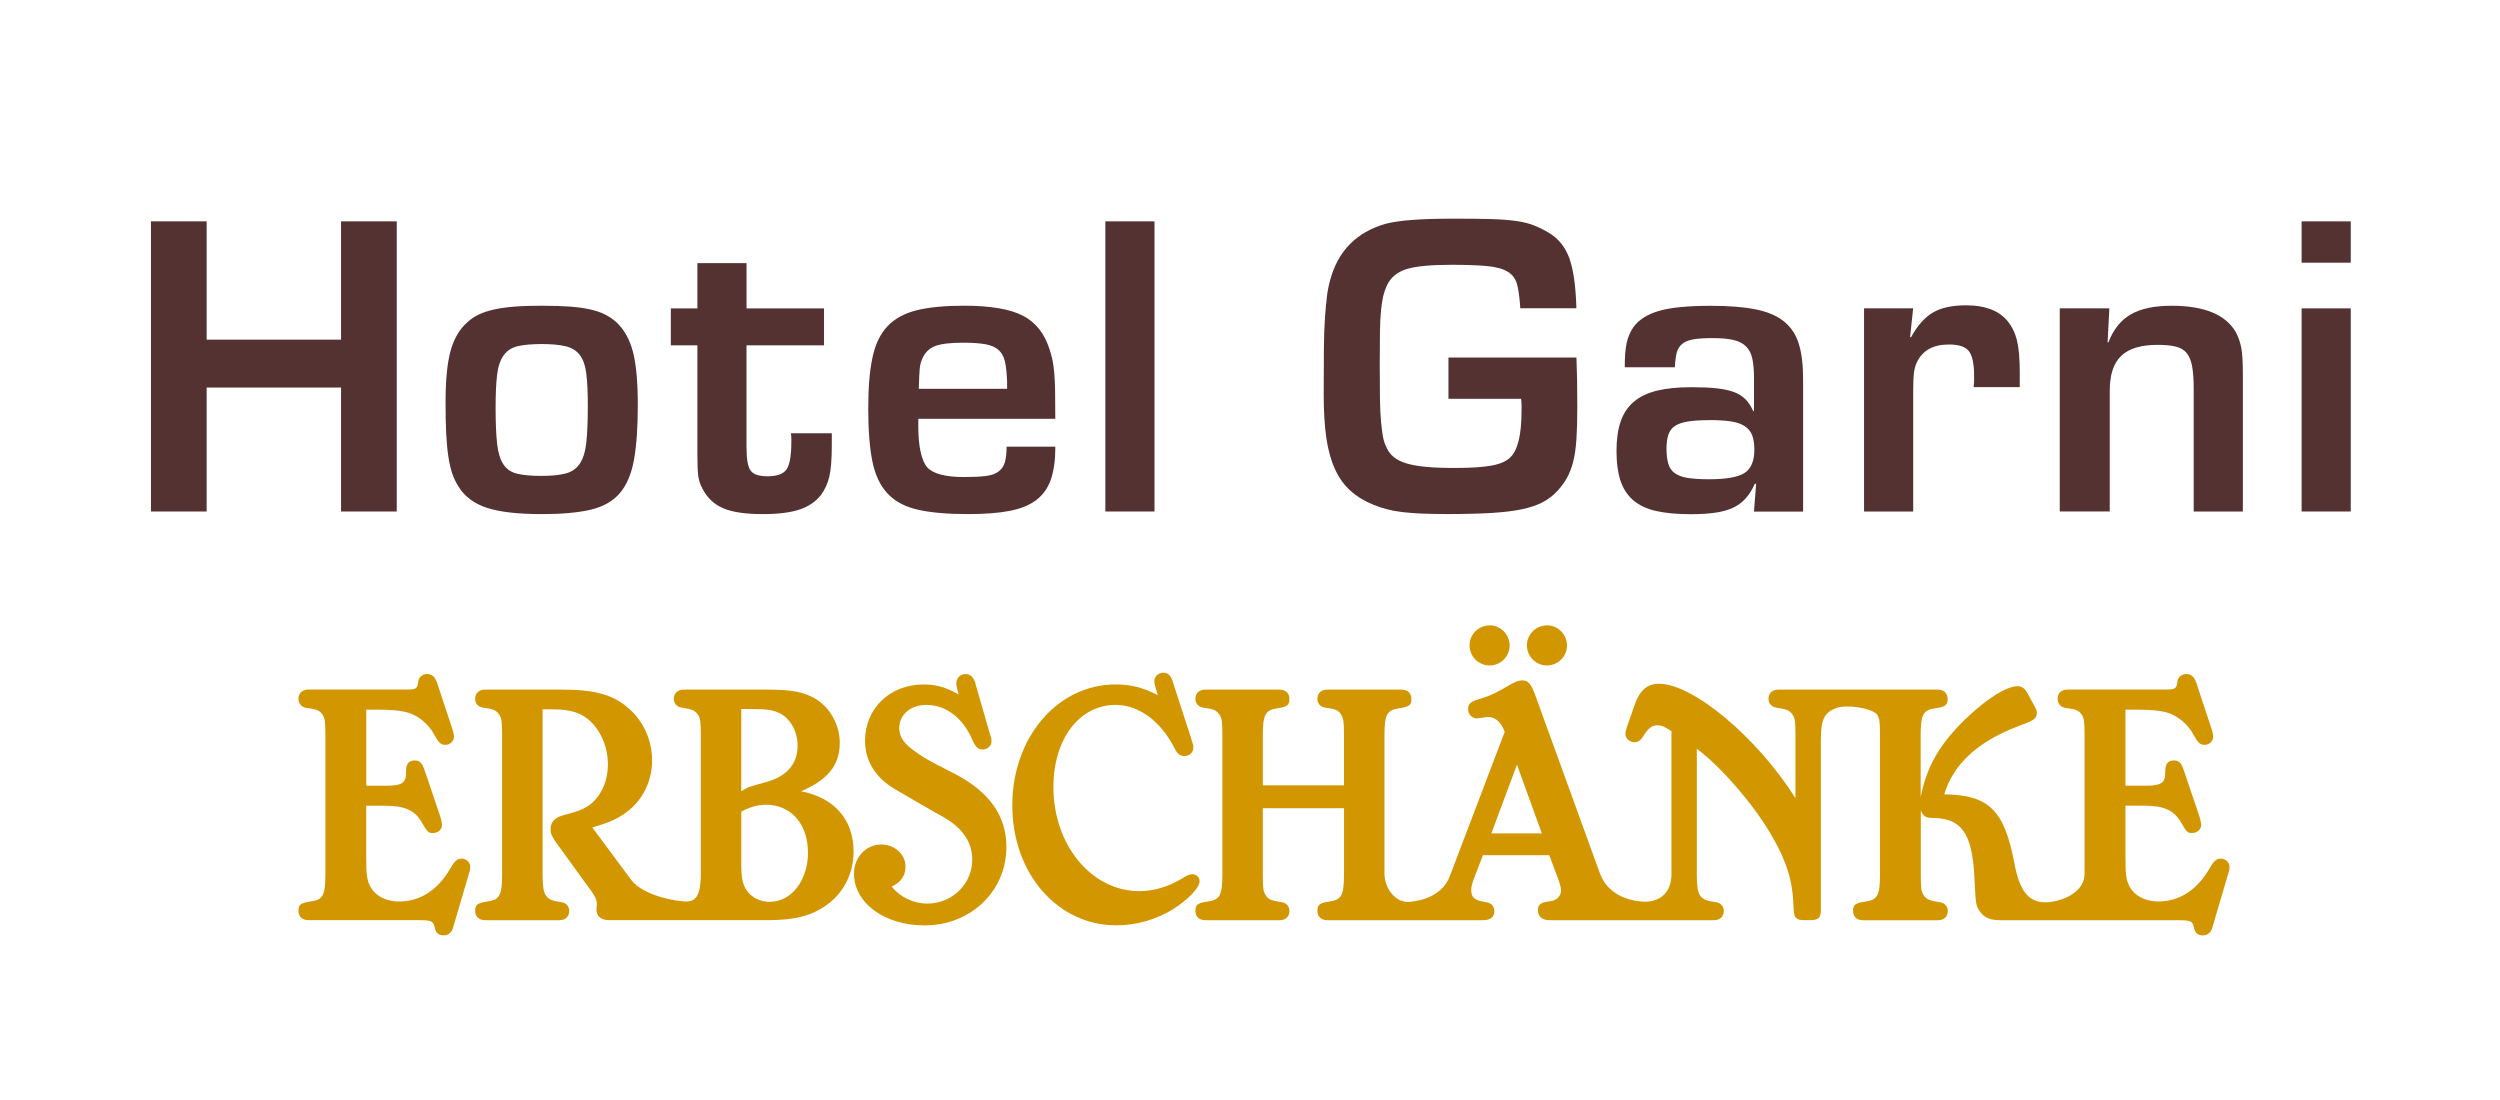
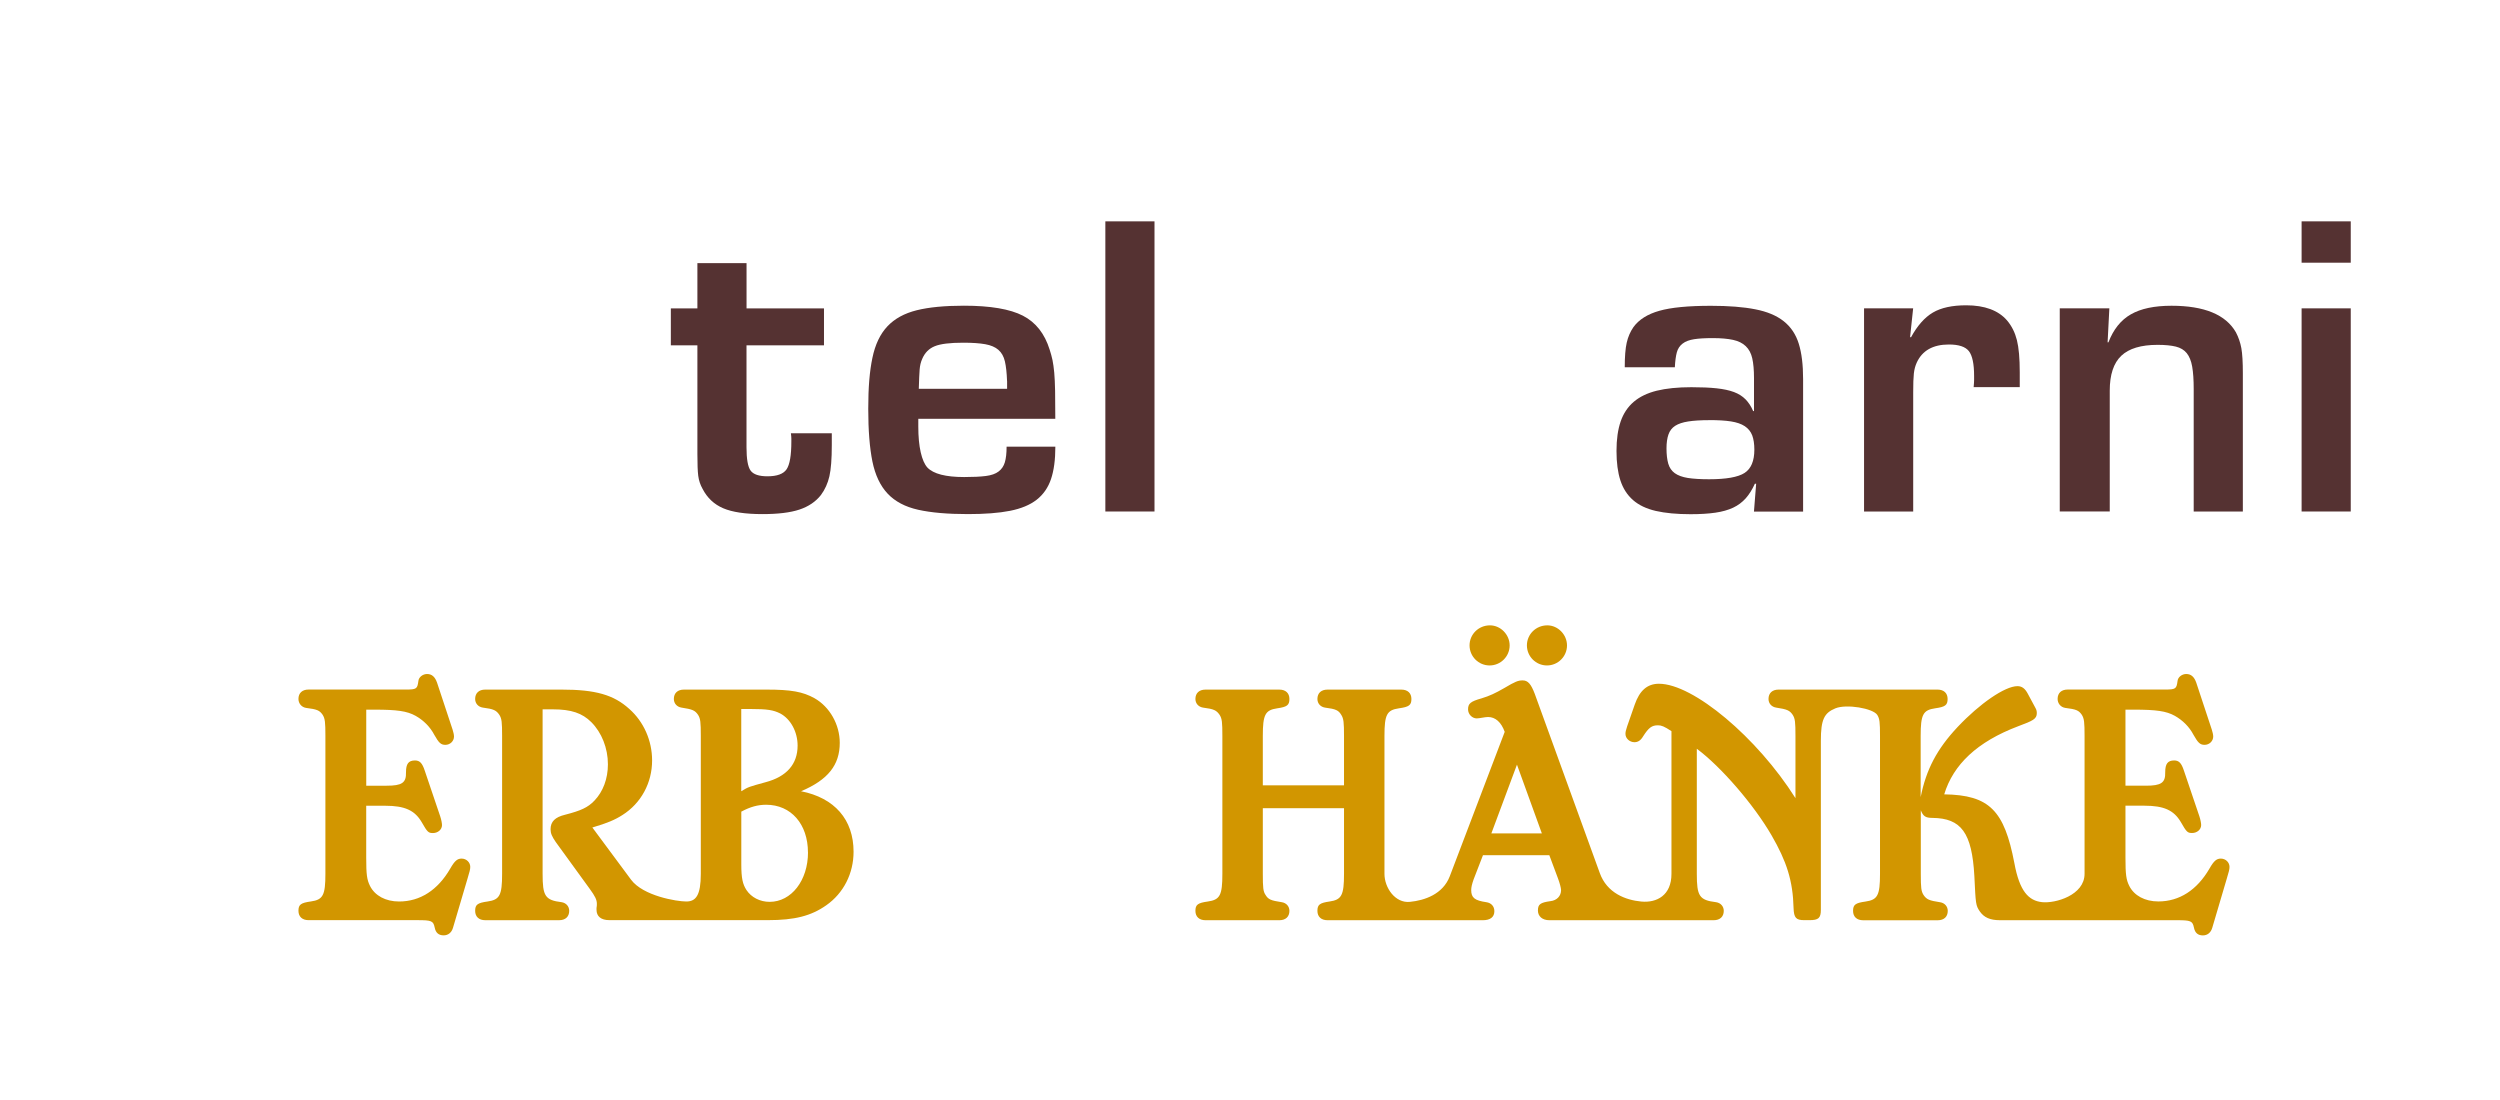
<svg xmlns="http://www.w3.org/2000/svg" height="220" viewBox="0 0 500 220" width="500">
  <g fill="#553232">
-     <path d="m79.35 102.3h-11.14v-24.79h-26.88v24.79h-11.14v-58.03h11.14v23.66h26.88v-23.66h11.14z" />
-     <path d="m108.67 61.15c2.03 0 3.81.06 5.35.17 1.54.12 2.88.3 4.05.57 1.16.26 2.16.61 3 1.04s1.61.97 2.31 1.61c1.51 1.45 2.58 3.41 3.22 5.87.64 2.47.96 5.99.96 10.57s-.26 8.21-.78 11.05-1.48 5.06-2.87 6.66-3.34 2.68-5.83 3.26-5.71.87-9.66.87c-4.81 0-8.5-.42-11.05-1.26s-4.44-2.25-5.65-4.22c-.52-.81-.94-1.68-1.26-2.61s-.58-2.04-.78-3.35c-.2-1.3-.35-2.84-.44-4.61s-.13-3.87-.13-6.31c0-4.41.33-7.83 1-10.27s1.78-4.35 3.35-5.74c.7-.64 1.48-1.16 2.35-1.57s1.9-.74 3.09-1 2.58-.45 4.18-.57c1.59-.12 3.46-.17 5.61-.17zm-.34 7.66c-2.03 0-3.64.15-4.83.44s-2.12.9-2.78 1.83c-.67.93-1.1 2.22-1.3 3.87s-.3 3.87-.3 6.66c0 2.96.1 5.34.3 7.13.2 1.8.62 3.18 1.26 4.13.64.96 1.55 1.58 2.74 1.87s2.8.44 4.83.44 3.65-.16 4.87-.48 2.16-.97 2.83-1.96 1.1-2.39 1.31-4.22c.2-1.83.3-4.28.3-7.35 0-2.67-.1-4.81-.3-6.44-.2-1.62-.64-2.87-1.31-3.74s-1.61-1.45-2.83-1.74-2.81-.44-4.78-.44z" />
    <path d="m164.79 69.07h-15.49v20.36c0 2.38.27 3.95.83 4.7.55.75 1.67 1.13 3.35 1.13 1.91 0 3.19-.46 3.83-1.39s.96-2.78.96-5.57v-.61c0-.23-.03-.58-.09-1.04h8.18v2.35c0 2.78-.16 4.87-.48 6.26s-.88 2.64-1.69 3.74c-1.04 1.33-2.47 2.3-4.29 2.91s-4.29.91-7.41.91c-3.41 0-6.03-.39-7.85-1.17s-3.19-2.07-4.12-3.87c-.46-.81-.75-1.68-.87-2.61s-.17-2.38-.17-4.35v-21.75h-5.31v-7.39h5.31v-9.05h9.83v9.05h15.49v7.39z" />
    <path d="m211.07 89.34c0 2.61-.29 4.77-.87 6.48s-1.54 3.09-2.87 4.13-3.12 1.78-5.35 2.22-5.03.65-8.4.65c-4.06 0-7.38-.29-9.96-.87s-4.61-1.65-6.09-3.22-2.49-3.71-3.05-6.44c-.55-2.73-.83-6.23-.83-10.53s.27-7.51.83-10.18c.55-2.67 1.55-4.77 3-6.31s3.41-2.61 5.87-3.22 5.61-.91 9.44-.91c5.28 0 9.21.67 11.79 2s4.36 3.6 5.35 6.79c.23.7.42 1.39.57 2.09.14.7.26 1.54.35 2.52.09.99.14 2.21.17 3.65.03 1.45.04 3.31.04 5.57h-27.4v1.55c0 2.02.16 3.73.48 5.14s.77 2.43 1.34 3.06c1.21 1.27 3.67 1.9 7.36 1.9 1.79 0 3.23-.07 4.33-.21s1.95-.44 2.55-.9c.61-.46 1.02-1.07 1.25-1.84s.35-1.82.35-3.13h9.74zm-9.66-13.14c-.06-1.62-.2-2.93-.43-3.92s-.66-1.75-1.3-2.31c-.63-.55-1.51-.93-2.64-1.13s-2.58-.3-4.37-.3c-2.66 0-4.56.23-5.71.7-1.15.46-1.99 1.3-2.51 2.52-.29.64-.46 1.35-.52 2.13s-.12 2.07-.17 3.87h17.66v-1.57z" />
    <path d="m230.9 102.3h-9.83v-58.03h9.83z" />
-     <path d="m315.29 71.5c.06 1.51.1 3 .13 4.48s.04 3.32.04 5.52c0 2.44-.06 4.54-.17 6.31-.12 1.77-.33 3.28-.65 4.52-.32 1.25-.74 2.34-1.26 3.26-.52.93-1.16 1.8-1.91 2.61-.87.93-1.86 1.68-2.96 2.26s-2.48 1.04-4.13 1.39-3.67.59-6.05.74c-2.38.14-5.28.22-8.7.22-1.97 0-3.7-.03-5.18-.09s-2.8-.16-3.96-.3-2.19-.33-3.09-.57c-.9-.23-1.78-.52-2.65-.87-1.86-.75-3.42-1.71-4.7-2.87s-2.3-2.61-3.09-4.35c-.78-1.74-1.35-3.81-1.7-6.22s-.52-5.29-.52-8.66c0-3.71.01-6.8.04-9.27.03-2.46.1-4.52.22-6.18.12-1.65.25-3.04.39-4.18.14-1.13.36-2.22.65-3.26 1.57-5.8 5.25-9.54 11.05-11.22 1.33-.35 3.09-.61 5.26-.78 2.18-.17 5.03-.26 8.57-.26 3.02 0 5.5.03 7.44.09s3.59.19 4.96.39c1.36.2 2.52.49 3.48.87s1.93.86 2.91 1.44c1.97 1.16 3.36 2.89 4.18 5.18.81 2.29 1.27 5.61 1.39 9.96h-11.22c-.12-1.93-.32-3.49-.61-4.66s-.92-2.05-1.88-2.64-2.33-.97-4.1-1.14c-1.78-.17-4.17-.26-7.2-.26-4.13 0-7.13.29-8.99.87s-3.17 1.69-3.93 3.32c-.29.64-.52 1.33-.7 2.05-.17.73-.32 1.67-.44 2.84s-.19 2.61-.22 4.32c-.03 1.72-.04 3.89-.04 6.51s.01 5.02.04 6.86c.03 1.83.1 3.38.22 4.63s.25 2.26.39 3.02c.15.76.36 1.43.66 2.01.35.82.84 1.49 1.48 2.01s1.48.95 2.53 1.27 2.36.55 3.93.7 3.49.22 5.76.22c3.2 0 5.66-.16 7.37-.48 1.72-.32 2.95-.86 3.71-1.62 1.51-1.4 2.27-4.52 2.27-9.37v-.96c0-.41-.03-.88-.09-1.4h-14.53v-8.26h25.58z" />
    <path d="m324.95 73.42c0-2.09.13-3.71.39-4.87s.71-2.2 1.35-3.13c1.1-1.51 2.83-2.6 5.18-3.26 2.35-.67 5.79-1 10.31-1 3.54 0 6.5.23 8.87.7 2.38.46 4.28 1.26 5.7 2.39s2.42 2.62 3 4.48.87 4.21.87 7.05v26.54h-9.83l.44-5.57h-.26c-.52 1.16-1.13 2.13-1.83 2.92-.7.78-1.54 1.41-2.52 1.87-.99.46-2.17.8-3.57 1-1.39.2-3.04.3-4.96.3-2.73 0-5.03-.22-6.92-.65-1.89-.44-3.41-1.16-4.57-2.18s-2-2.33-2.52-3.93-.78-3.56-.78-5.89.28-4.29.83-5.89 1.42-2.91 2.61-3.93 2.73-1.76 4.61-2.23c1.88-.46 4.19-.7 6.92-.7 1.97 0 3.65.07 5.05.22 1.39.15 2.55.4 3.48.75s1.7.84 2.31 1.46 1.12 1.4 1.52 2.34h.17v-6.6c0-1.62-.12-2.94-.35-3.95s-.66-1.82-1.3-2.43c-.63-.61-1.49-1.03-2.55-1.26-1.07-.23-2.41-.35-4.02-.35s-2.81.07-3.76.22-1.72.43-2.29.87c-.58.44-.97 1.03-1.17 1.78s-.33 1.74-.39 2.96h-10zm16.88 10.61c-1.68 0-3.08.09-4.18.26s-1.97.46-2.61.87-1.09.99-1.35 1.74-.39 1.68-.39 2.78c0 1.22.12 2.23.35 3.04s.67 1.45 1.3 1.91c.64.46 1.51.78 2.61.96 1.1.17 2.52.26 4.26.26 3.42 0 5.79-.42 7.09-1.26s1.96-2.39 1.96-4.65c0-1.16-.15-2.12-.43-2.87-.29-.75-.78-1.36-1.48-1.83-.7-.46-1.62-.78-2.78-.96s-2.61-.26-4.35-.26z" />
    <path d="m382.63 61.67-.61 5.72.17.09c1.27-2.34 2.74-4 4.39-4.97s3.87-1.45 6.66-1.45c3.71 0 6.44 1.02 8.18 3.04.93 1.1 1.58 2.41 1.96 3.92s.57 3.65.57 6.44v2.96h-9.22c.06-.63.09-1.11.09-1.42v-.82c0-2.41-.35-4.06-1.04-4.95-.7-.89-2.03-1.33-4-1.33-3.19 0-5.34 1.22-6.44 3.64-.29.64-.48 1.36-.57 2.17s-.13 2.05-.13 3.73v23.86h-9.83v-40.63h9.83z" />
    <path d="m421.87 61.67-.35 6.79h.17c.99-2.58 2.48-4.45 4.48-5.59 2-1.15 4.71-1.72 8.13-1.72 6.55 0 10.85 1.77 12.88 5.31.52.99.88 2.04 1.09 3.17.2 1.13.3 2.8.3 5v27.67h-9.83v-24.51c0-1.8-.1-3.28-.3-4.45-.2-1.16-.57-2.06-1.09-2.71-.52-.64-1.25-1.08-2.18-1.31s-2.15-.35-3.65-.35c-3.31 0-5.73.73-7.26 2.18-1.54 1.46-2.31 3.78-2.31 6.98v24.16h-10v-40.63h9.92z" />
    <path d="m470.15 52.54h-9.83v-8.27h9.83zm0 49.76h-9.83v-40.63h9.83z" />
  </g>
-   <path d="m234.68 136.68c-.48-1.59-1.04-2.14-2.01-2.14s-1.8.76-1.8 1.66c0 .62.14 1.04.69 2.83-2.97-1.52-5.32-2.14-8.43-2.14-11.61 0-20.67 10.57-20.67 24.19s9.06 23.99 20.8 23.99c4.01 0 8.02-1.17 11.27-3.18 3.18-2.01 5.39-4.36 5.39-5.67 0-.76-.69-1.38-1.45-1.38-.55 0-1.04.21-2.49 1.11-2.49 1.45-5.39 2.28-8.09 2.28-9.61 0-17.21-9.26-17.21-20.8 0-9.61 5.18-16.45 12.44-16.45 4.63 0 8.99 3.18 11.82 8.71.55 1.11 1.11 1.52 1.93 1.52 1.04 0 1.8-.76 1.8-1.66 0-.41 0-.48-.48-2l-3.52-10.85zm-39.54.14c-.41-1.38-1.04-2.01-2.01-2.01-1.11 0-1.87.83-1.87 1.87 0 .27.07.62.14.97l.34 1.24c-2.56-1.45-4.56-2-6.98-2-6.77 0-11.75 4.77-11.75 11.27 0 3.87 1.94 7.26 5.88 9.61 8.92 5.25 8.99 5.12 10.51 6.08 3.39 2.14 5.05 4.84 5.05 8.09 0 4.84-4.01 8.78-8.99 8.78-2.76 0-5.46-1.31-7.12-3.39 1.87-.9 2.76-2.21 2.76-4.01 0-2.42-2.14-4.42-4.84-4.42-3.04 0-5.46 2.56-5.46 5.81 0 5.87 6.08 10.37 14.1 10.37 9.26 0 16.38-6.84 16.38-15.69 0-6.29-3.46-11.13-10.64-14.79-4.91-2.49-5.87-3.04-7.4-4.15-2.42-1.66-3.39-3.04-3.39-4.84 0-2.7 2.28-4.63 5.46-4.63 3.87 0 7.33 2.63 9.19 7.05.62 1.38 1.11 1.87 2.07 1.87s1.8-.83 1.73-1.73c0-.34-.07-.76-.28-1.24l-2.9-10.09z" fill="#d29600" />
  <path d="m161.6 170.48c0 5.6-3.32 9.89-7.67 9.89-1.94 0-3.66-.9-4.63-2.35-.76-1.17-1.04-2.35-1.04-5.18v-10.51c1.8-.97 3.32-1.38 4.97-1.38 4.98 0 8.36 3.87 8.36 9.54m-2.07-21.37c0 3.73-2.21 6.22-6.43 7.33-3.25.9-3.39.9-4.84 1.8v-16.45h1.8c3.46 0 4.63.21 6.01.9 2.07 1.11 3.46 3.66 3.46 6.43m.69 9.12c5.39-2.28 7.74-5.25 7.74-9.68 0-3.66-2-7.19-5.04-8.92-2.35-1.31-4.7-1.73-9.61-1.73h-16.52c-1.24 0-2.01.69-2.01 1.87 0 .9.62 1.59 1.52 1.73 2.21.34 2.7.55 3.32 1.45.48.76.55 1.45.55 4.22v27.58c0 4.29-.98 5.53-2.9 5.53s-8.63-1.11-11.05-4.36l-7.74-10.44c3.04-.9 4.49-1.52 6.01-2.49 3.73-2.35 5.94-6.43 5.94-10.92 0-3.94-1.66-7.74-4.56-10.3-3.11-2.83-6.77-3.87-13.55-3.87h-15.27c-1.24 0-2.01.69-2.01 1.87 0 .9.62 1.59 1.52 1.73 2.21.28 2.7.55 3.32 1.45.48.76.55 1.45.55 4.22v27.58c0 4.29-.48 5.18-2.9 5.53-2.01.28-2.49.62-2.49 1.87 0 1.17.76 1.87 2.01 1.87h14.79c1.24 0 2.01-.69 2.01-1.87 0-.9-.62-1.59-1.52-1.73-3.32-.41-3.8-1.24-3.8-5.67v-32.9h2.07c3.66 0 5.87.76 7.67 2.56 2.07 2.07 3.32 5.19 3.32 8.43 0 2.9-.97 5.46-2.69 7.26-1.31 1.38-2.7 2.01-5.88 2.83-2 .48-2.9 1.38-2.9 2.9 0 .83.28 1.45 1.04 2.56l6.77 9.33c1.11 1.52 1.45 2.21 1.45 3.04 0 .21 0 .48-.07.83v.35c0 1.31.9 2.07 2.56 2.07h31.78c5.25 0 8.57-.83 11.61-2.97 3.46-2.42 5.46-6.36 5.46-10.71 0-6.43-3.8-10.78-10.51-12.1" fill="#d29600" />
  <path d="m73.26 161.15h3.8c3.87 0 5.87.9 7.26 3.25 1.17 2.07 1.38 2.21 2.28 2.21.97 0 1.8-.69 1.8-1.59 0-.35-.14-1.11-.35-1.73l-3.11-9.19c-.48-1.45-.97-2.01-1.94-2.01-1.31 0-1.8.69-1.8 2.35.07 2.14-.83 2.7-3.87 2.7h-4.08v-15.21h1.66c4.49 0 6.5.28 8.22 1.24 1.59.9 2.9 2.21 3.73 3.8.9 1.59 1.31 2 2.21 2 .97 0 1.73-.76 1.73-1.66 0-.41-.14-.9-.28-1.38l-3.11-9.4c-.41-1.17-1.04-1.73-2-1.73-.83 0-1.66.62-1.73 1.38-.21 1.59-.35 1.73-2.56 1.73h-19.42c-1.24 0-2.01.69-2.01 1.87 0 .9.62 1.66 1.52 1.8 2.21.28 2.69.48 3.32 1.38.48.76.55 1.52.55 4.22v27.58c0 4.29-.48 5.19-2.9 5.53-2.01.28-2.49.62-2.49 1.87 0 1.17.76 1.87 2.01 1.87h21.77c2.83 0 3.18.14 3.46 1.45.21 1.11.83 1.59 1.8 1.59.9 0 1.59-.55 1.87-1.52l2.9-9.82c.42-1.38.55-1.87.55-2.35 0-.9-.76-1.66-1.73-1.66-.83 0-1.38.42-2.28 2.01-2.49 4.29-6.01 6.57-10.23 6.57-2.69 0-4.84-1.17-5.81-3.11-.62-1.24-.76-2.28-.76-5.67v-10.37z" fill="#d29600" />
  <path d="m301.93 129.08c0-2.14-1.8-4.01-3.94-4.01-2.28 0-4.08 1.8-4.08 4.01s1.8 4.01 4.01 4.01 4.01-1.8 4.01-4.01m11.47 0c0-2.14-1.8-4.01-3.94-4.01-2.28 0-4.08 1.8-4.08 4.01s1.8 4.01 4.01 4.01 4.01-1.8 4.01-4.01m-5.04 37.6h-10.09l5.12-13.75 4.98 13.75zm137.54 6.7c0-.9-.76-1.66-1.73-1.66-.83 0-1.38.41-2.28 2-2.49 4.29-6.01 6.57-10.23 6.57-2.69 0-4.84-1.17-5.81-3.11-.62-1.24-.76-2.28-.76-5.67v-10.37h3.8c3.87 0 5.87.9 7.26 3.25 1.17 2.07 1.38 2.21 2.28 2.21.97 0 1.8-.69 1.8-1.59 0-.34-.14-1.11-.35-1.73l-3.11-9.19c-.48-1.45-.97-2-1.93-2-1.31 0-1.8.69-1.8 2.35.07 2.14-.83 2.7-3.87 2.7h-4.08v-15.21h1.66c4.49 0 6.5.28 8.22 1.24 1.59.9 2.9 2.21 3.73 3.8.9 1.59 1.31 2 2.21 2 .97 0 1.73-.76 1.73-1.66 0-.41-.14-.9-.28-1.38l-3.11-9.4c-.41-1.17-1.04-1.73-2.01-1.73-.83 0-1.66.62-1.73 1.38-.21 1.59-.35 1.73-2.56 1.73h-19.42c-1.24 0-2.01.69-2.01 1.87 0 .9.62 1.66 1.52 1.8 2.21.28 2.69.48 3.32 1.38.48.76.55 1.52.55 4.22v27.58c0 4.29-5.85 5.96-8.51 5.67s-4.49-2.14-5.53-7.81c-2.01-10.51-4.98-13.62-14.03-13.75 1.8-5.94 6.57-10.51 14.79-13.62 2.97-1.11 3.73-1.45 3.73-2.63 0-.35-.07-.69-.28-1.04l-1.52-2.83c-.55-1.04-1.17-1.52-2.07-1.52-2.49 0-7.53 3.46-11.96 8.16-4.15 4.42-6.29 8.5-7.4 14.03v-12.23c0-4.29.48-5.18 2.9-5.53 2-.28 2.49-.62 2.49-1.87 0-1.17-.76-1.87-2-1.87h-31.81c-1.24 0-2.01.69-2.01 1.87 0 .9.62 1.59 1.52 1.73 2.21.34 2.7.55 3.32 1.45.48.76.55 1.45.55 4.22v12.44c-7.67-12.16-20.46-22.88-27.3-22.88-2.35 0-3.87 1.38-4.84 4.15l-1.52 4.36c-.28.83-.34 1.17-.34 1.52 0 .9.83 1.66 1.8 1.66.69 0 1.24-.34 1.73-1.17 1.11-1.73 1.73-2.21 2.97-2.21.69 0 1.24.21 2.7 1.17v28.55c0 4.29-2.94 5.82-6.03 5.53s-6.87-1.66-8.32-5.74l-12.99-35.8c-.76-2-1.38-2.69-2.42-2.69-.9 0-1.45.21-3.66 1.52-1.8 1.04-2.97 1.59-4.56 2.07-2.21.62-2.7 1.04-2.7 2.21 0 .97.83 1.8 1.73 1.8.28 0 .69-.07 1.11-.14.41-.07.83-.14 1.17-.14 1.45 0 2.63 1.04 3.32 2.97l-10.99 28.89c-1.38 3.59-5.02 4.82-7.97 5.11-2.95.3-5.09-2.83-5.09-5.6v-27.58c0-4.29.48-5.18 2.9-5.53 2-.28 2.49-.62 2.49-1.87 0-1.17-.76-1.87-2-1.87h-14.79c-1.24 0-2.01.69-2.01 1.87 0 .9.62 1.59 1.52 1.73 2.21.28 2.7.55 3.25 1.45.48.76.55 1.52.55 4.22v9.88h-16.24v-9.88c0-4.29.48-5.18 2.9-5.53 1.93-.28 2.42-.62 2.42-1.87 0-1.17-.76-1.87-2-1.87h-14.79c-1.24 0-2.01.69-2.01 1.87 0 .9.62 1.59 1.52 1.73 2.21.28 2.69.55 3.32 1.45.48.76.55 1.45.55 4.22v27.58c0 4.29-.48 5.18-2.9 5.53-2 .28-2.49.62-2.49 1.87 0 1.17.76 1.87 2.01 1.87h14.79c1.24 0 2-.69 2-1.87 0-.9-.62-1.59-1.52-1.73-2.21-.34-2.7-.55-3.25-1.45-.48-.69-.55-1.45-.55-4.22v-13.13h16.24v13.13c0 4.29-.48 5.18-2.9 5.53-1.94.28-2.42.62-2.42 1.87 0 1.17.76 1.87 2.01 1.87h31.1c1.45 0 2.28-.62 2.28-1.8 0-.97-.62-1.66-1.59-1.8-2.35-.34-3.04-.9-3.04-2.42 0-.55.14-1.17.48-2.14l1.87-4.84h13.27l1.73 4.63c.34.9.62 1.94.62 2.35 0 1.17-.83 2.07-2.14 2.21-2 .28-2.49.62-2.49 1.87 0 1.17.9 1.94 2.28 1.94h32.88c1.24 0 2.01-.69 2.01-1.87 0-.9-.62-1.59-1.52-1.73-3.39-.41-3.87-1.24-3.87-5.67v-25.02c4.84 3.59 11.41 11.2 14.93 17.28 3.04 5.25 4.29 9.12 4.42 14.58.07 1.94.48 2.42 2.14 2.42h1.04c1.8 0 2.28-.41 2.28-2.07v-33.82c0-4.28.68-5.55 2.9-6.47 2.23-.92 7.53 0 8.38 1.31.48.76.55 1.45.55 4.22v27.58c0 4.29-.48 5.18-2.9 5.53-2.01.28-2.49.62-2.49 1.87 0 1.17.76 1.87 2.01 1.87h14.93c1.24 0 2-.69 2-1.87 0-.9-.62-1.59-1.52-1.73-2.21-.34-2.7-.55-3.32-1.45-.48-.76-.55-1.45-.55-4.22v-12.72c.48 1.17.9 1.52 2.35 1.52 5.74.07 7.88 2.97 8.36 11.61.27 5.67.27 5.88 1.11 7.12.83 1.17 2.01 1.73 4.01 1.73h35.33c2.83 0 3.18.14 3.46 1.45.21 1.11.83 1.59 1.8 1.59.9 0 1.59-.55 1.87-1.52l2.9-9.82c.42-1.38.55-1.87.55-2.35" fill="#d29600" />
</svg>